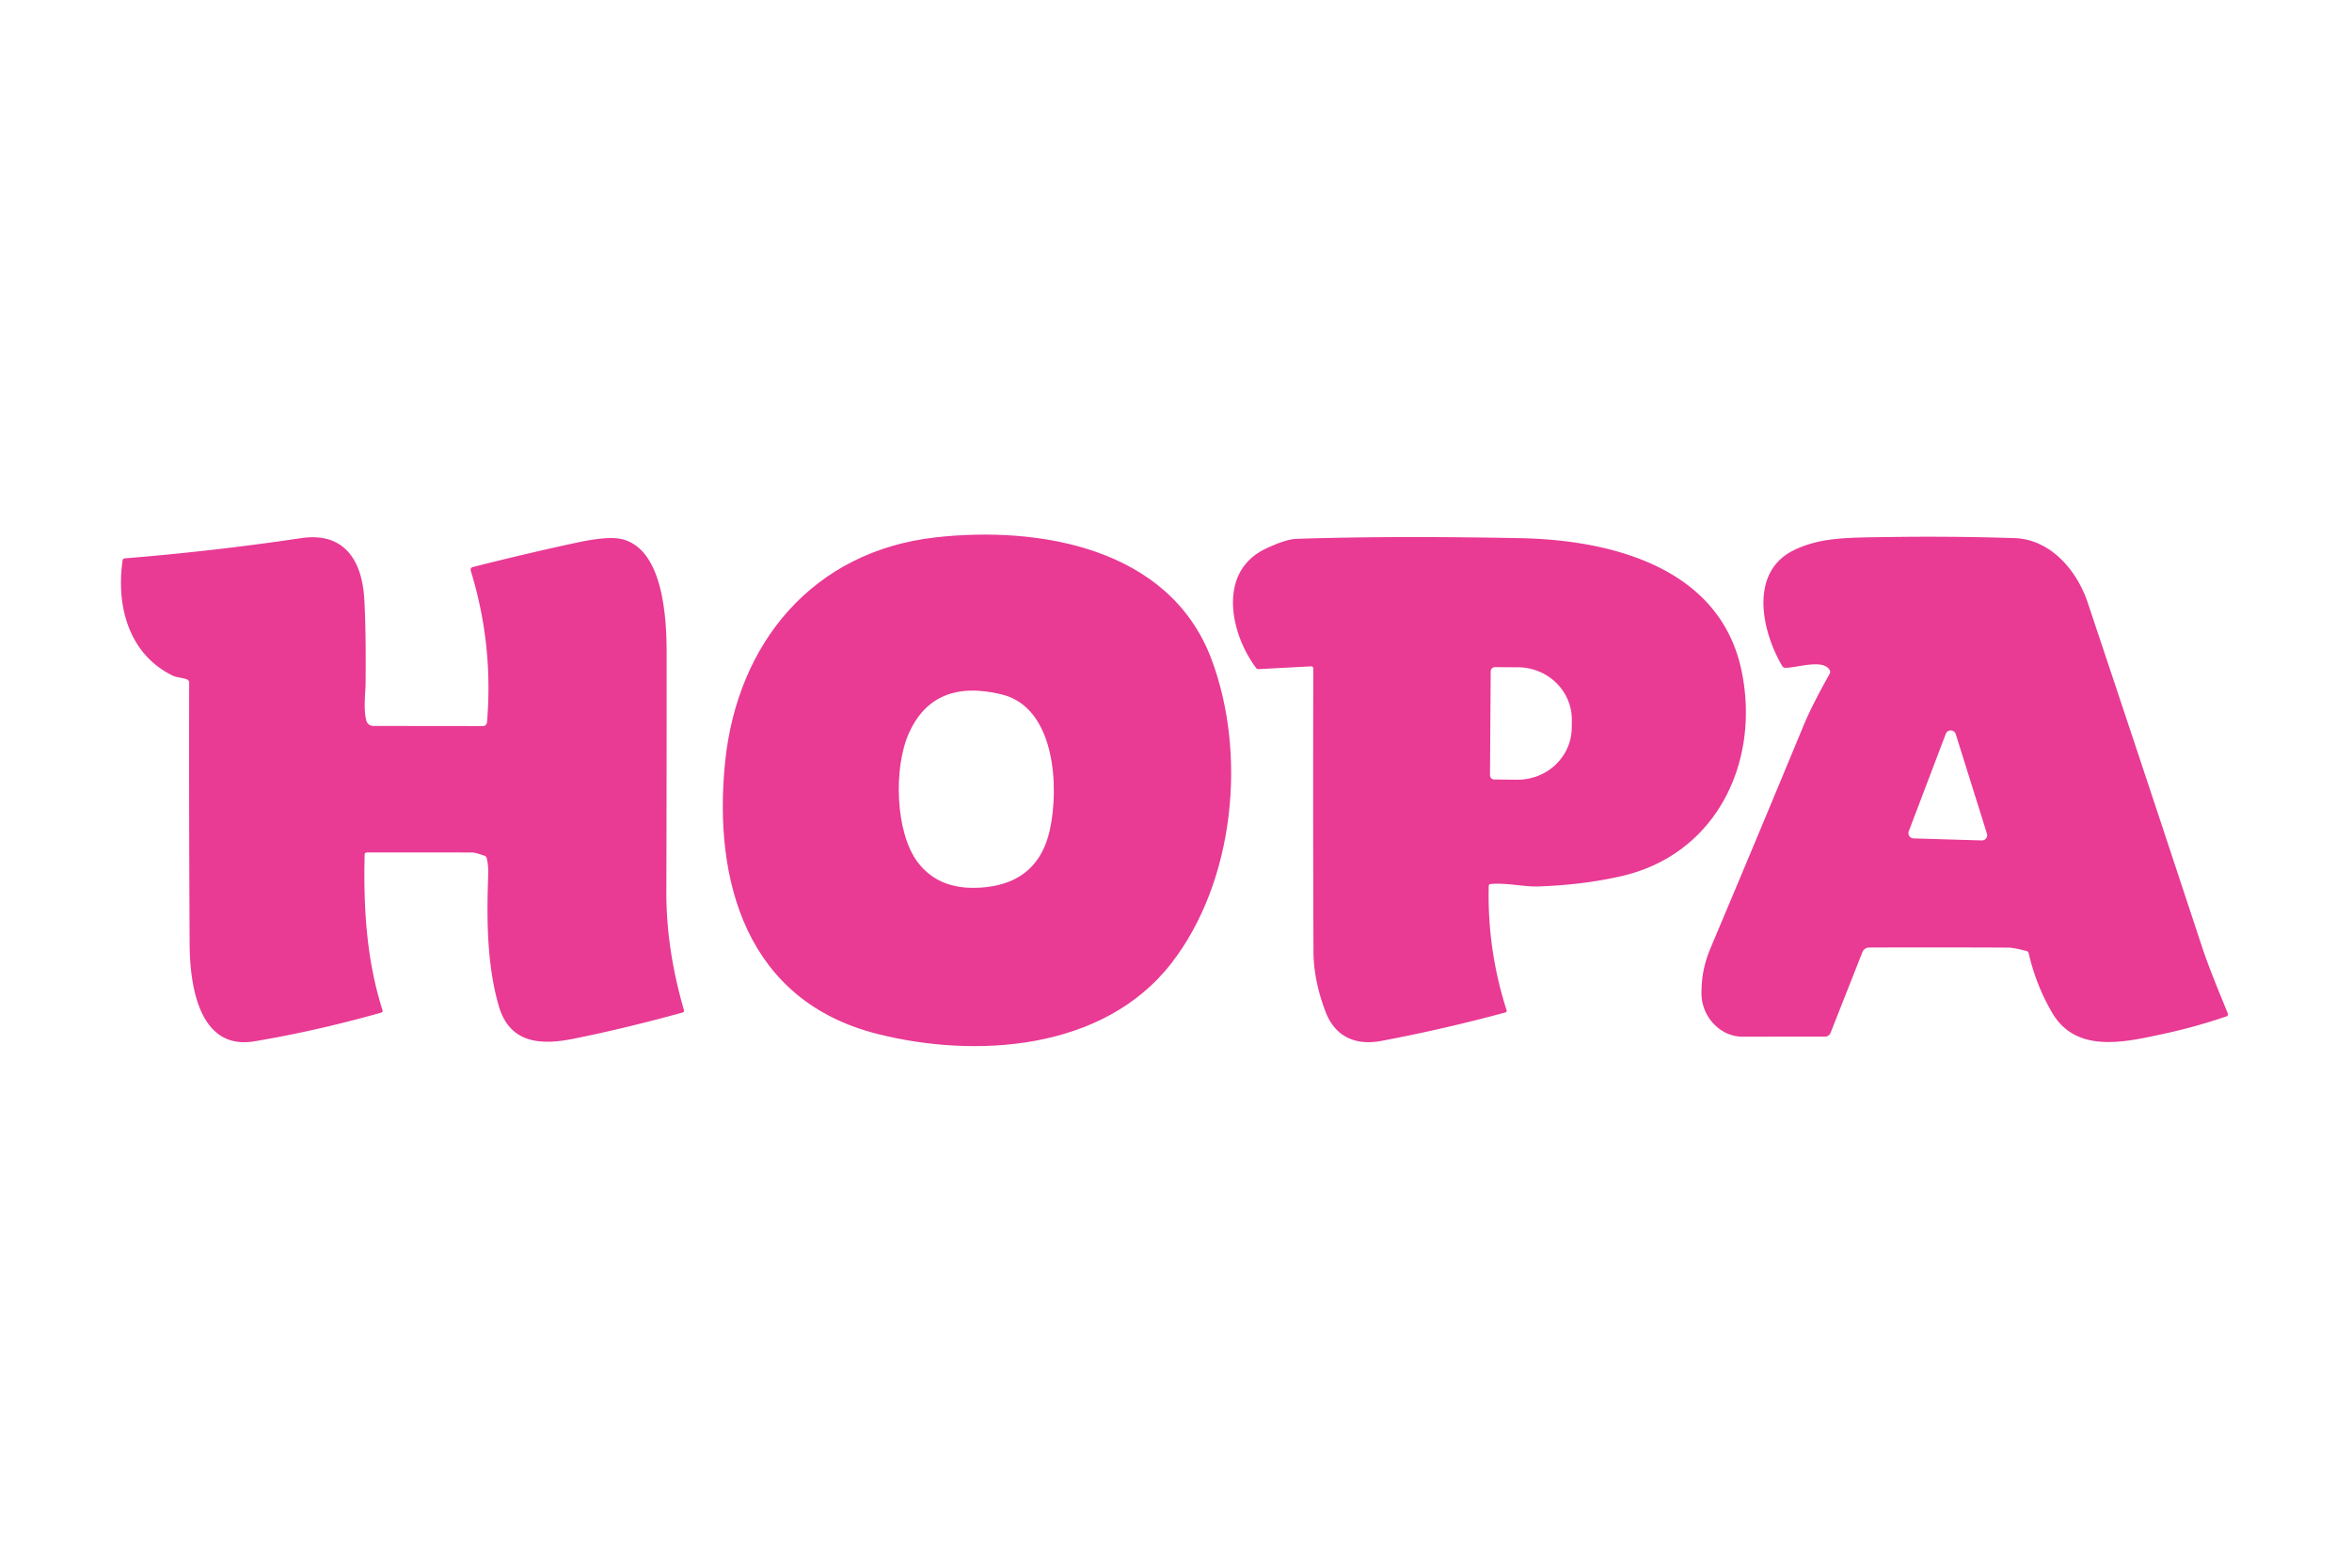
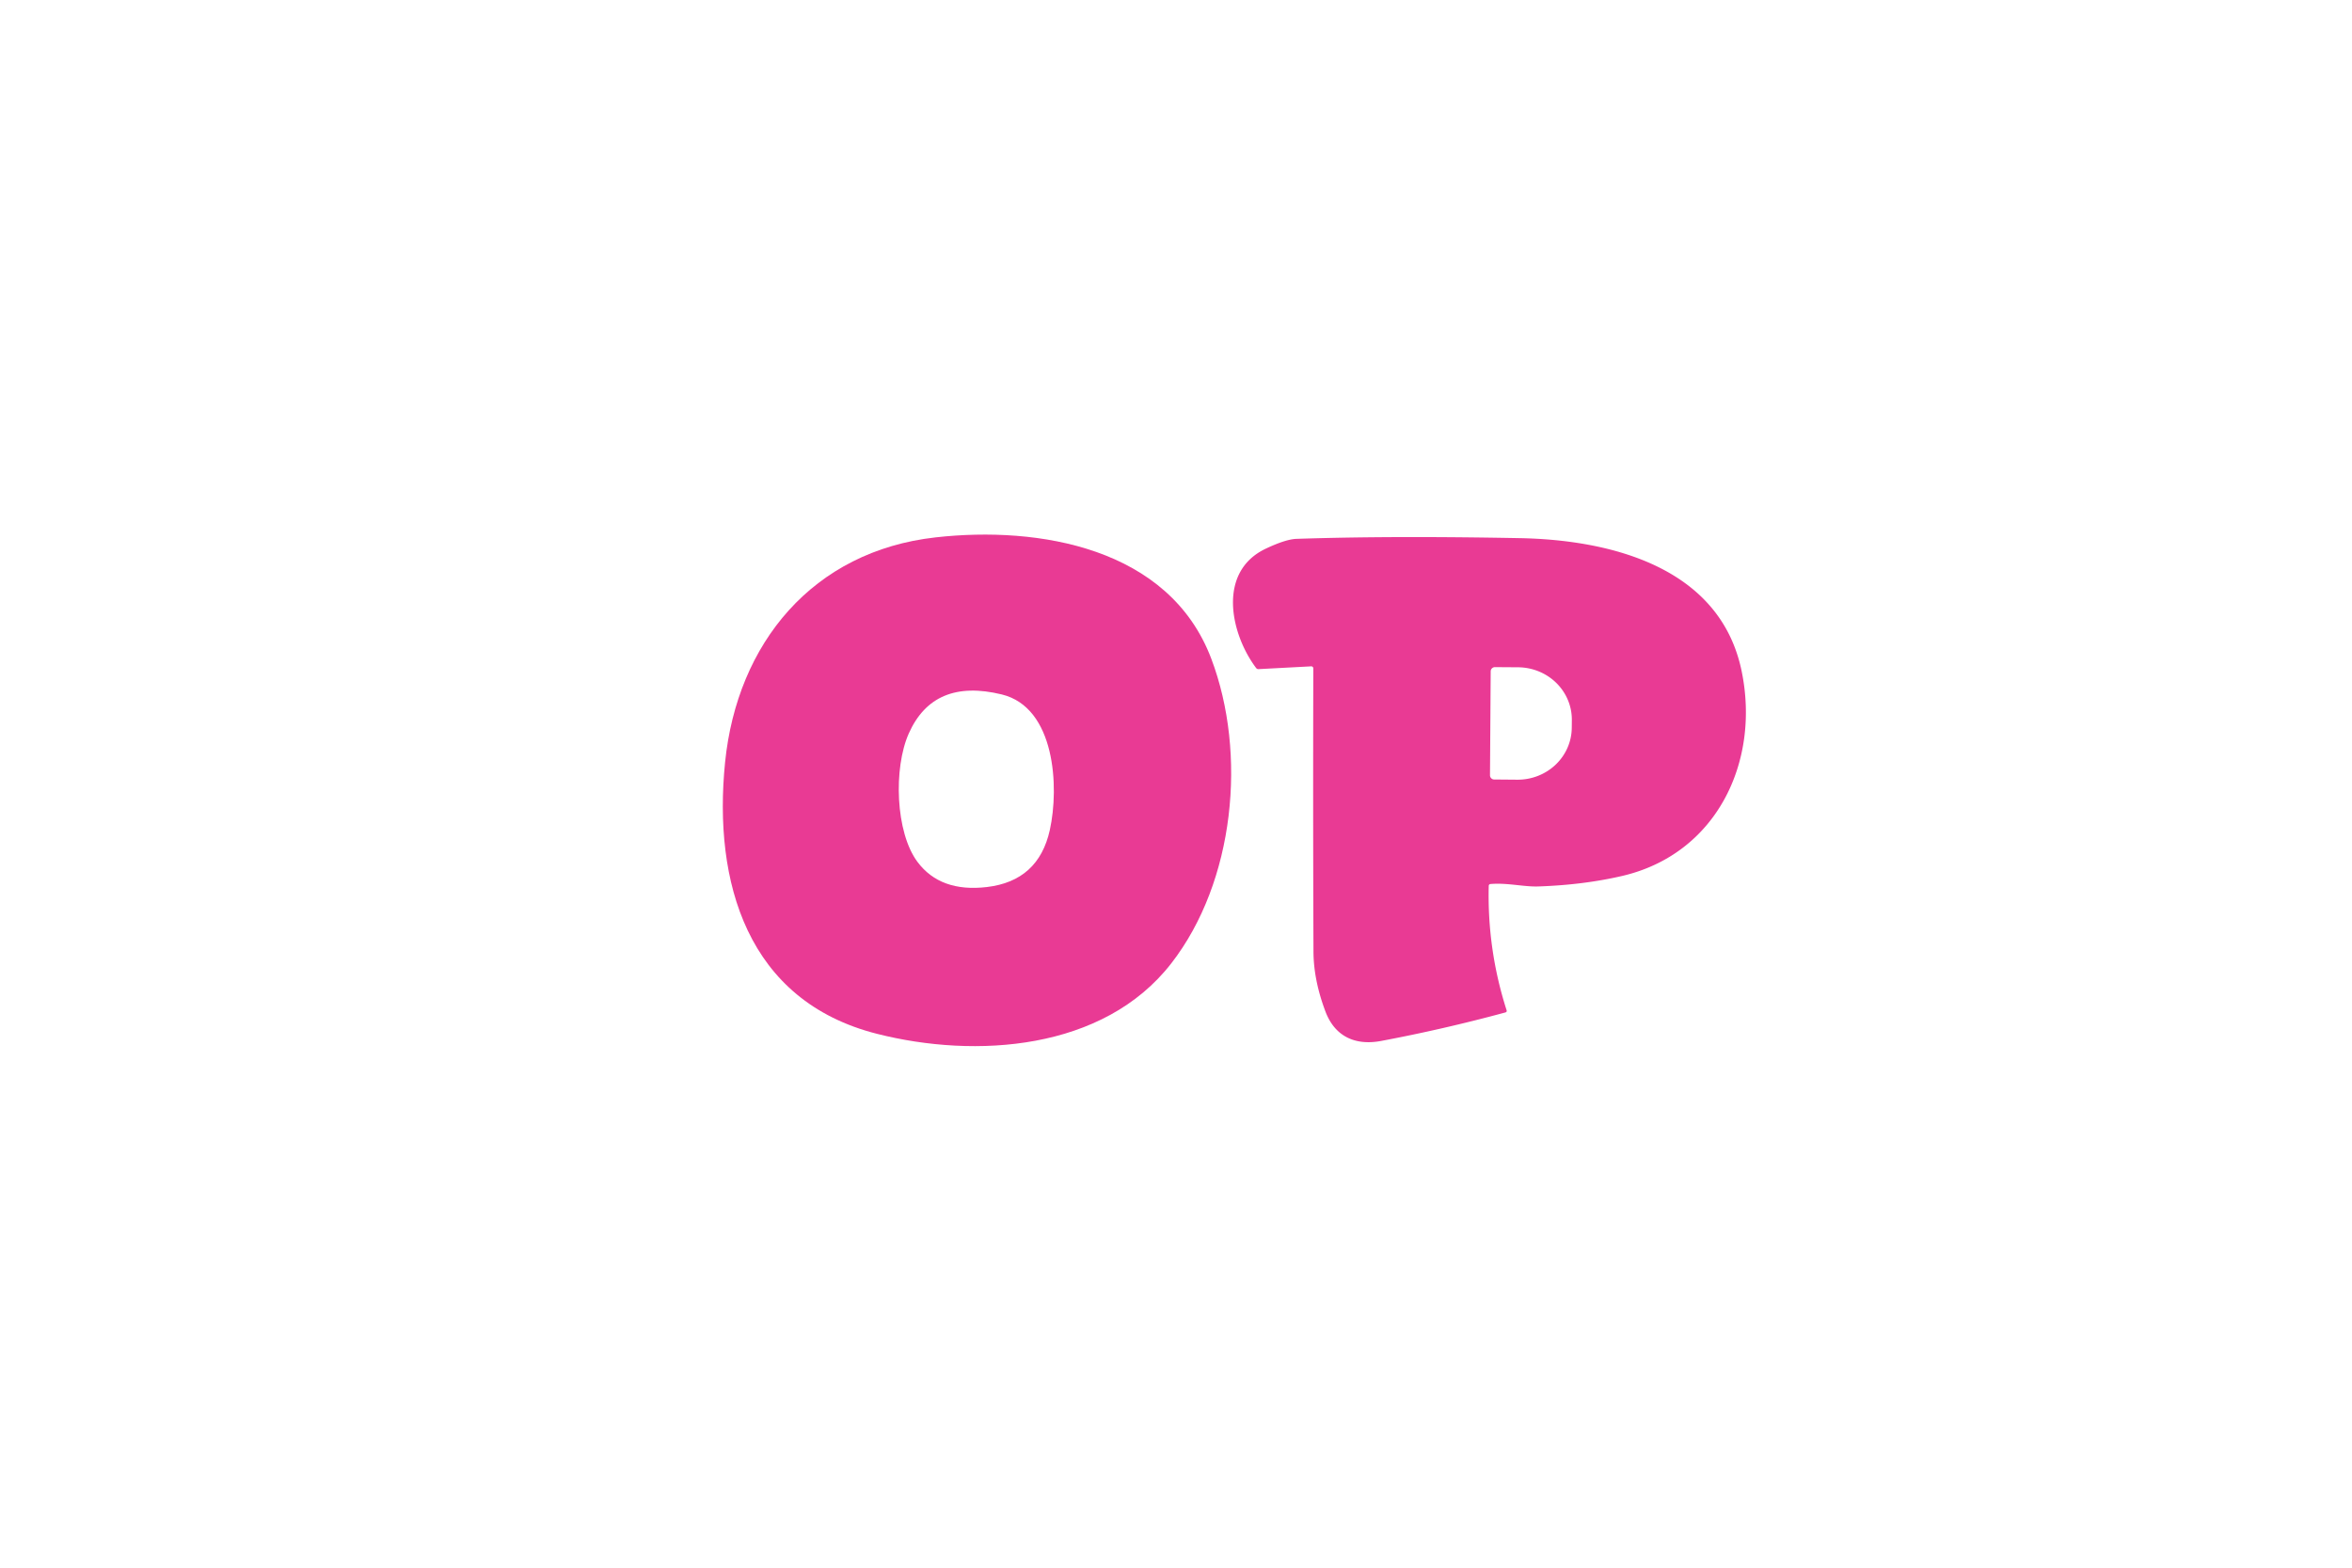
<svg xmlns="http://www.w3.org/2000/svg" version="1.1" viewBox="0.00 0.00 600.00 400.00">
  <path fill="#e93a94" d="   M 223.75 263.79   C 190.56 255.39 181.89 225.01 184.97 194.50   C 188.04 164.13 207.34 140.61 238.69 137.11   C 265.01 134.16 298.25 139.70 308.99 168.04   C 318.17 192.29 315.00 224.92 298.80 245.80   C 281.49 268.11 248.80 270.14 223.75 263.79   Z   M 255.56 177.19   Q 238.15 172.94 231.83 187.15   C 227.90 195.98 228.41 212.38 234.06 219.93   Q 239.90 227.73 251.75 226.33   Q 264.93 224.78 267.81 211.79   C 270.24 200.79 269.20 180.52 255.56 177.19   Z" />
  <path fill="#e93a94" d="   M 379.78 226.05   Q 379.38 242.29 384.33 257.75   Q 384.48 258.20 384.02 258.33   Q 368.28 262.60 352.33 265.60   C 345.71 266.84 340.52 264.46 338.12 258.08   Q 335.10 250.07 335.07 242.81   Q 334.93 206.62 335.03 170.54   A 0.52 0.52 0.0 0 0 334.48 170.02   L 321.06 170.73   Q 320.67 170.75 320.43 170.43   C 313.86 161.69 310.46 145.86 322.93 139.98   Q 328.01 137.58 330.75 137.49   Q 354.84 136.68 387.74 137.31   C 410.79 137.75 438.79 144.65 444.29 171.21   C 449.09 194.39 437.90 217.92 413.77 223.51   Q 403.88 225.80 392.38 226.18   C 388.75 226.30 384.47 225.20 380.24 225.56   Q 379.80 225.60 379.78 226.05   Z   M 380.28 171.29   L 380.10 197.81   A 1.08 1.08 0.0 0 0 381.17 198.89   L 387.07 198.94   A 13.80 13.35 0.4 0 0 400.96 185.68   L 400.98 183.70   A 13.80 13.35 0.4 0 0 387.27 170.26   L 381.37 170.22   A 1.08 1.08 0.0 0 0 380.28 171.29   Z" />
-   <path fill="#e93a94" d="   M 444.50 264.51   C 438.75 264.51 434.05 259.33 434.05 253.48   C 434.05 249.30 434.71 245.81 436.44 241.72   Q 448.33 213.55 460.02 185.29   Q 462.17 180.08 466.75 171.92   Q 467.02 171.44 466.75 170.96   C 465.08 168.03 458.33 170.44 455.41 170.39   A 0.89 0.88 -14.4 0 1 454.66 169.95   C 449.45 161.18 446.13 146.13 457.49 140.45   C 464.34 137.03 471.70 137.18 481.52 137.03   Q 497.72 136.78 513.91 137.30   C 523.06 137.60 529.81 145.48 532.57 153.73   Q 547.17 197.39 561.58 241.11   C 563.48 246.89 565.97 252.78 568.32 258.59   Q 568.54 259.13 567.99 259.32   Q 560.12 262.02 552.11 263.75   C 542.30 265.86 529.70 268.99 523.51 258.41   Q 519.38 251.34 517.53 243.25   A 0.81 0.79 -89.5 0 0 516.95 242.65   Q 513.66 241.80 512.44 241.79   Q 494.43 241.70 476.81 241.77   A 1.84 1.83 -79.1 0 0 475.11 242.93   L 467.01 263.45   Q 466.60 264.50 465.46 264.50   Q 455.34 264.50 444.50 264.51   Z   M 486.93 212.10   A 1.34 1.34 0.0 0 0 488.14 213.92   L 505.56 214.44   A 1.34 1.34 0.0 0 0 506.87 212.70   L 498.91 187.30   A 1.34 1.34 0.0 0 0 496.38 187.23   L 486.93 212.10   Z" />
-   <path fill="#e93a94" d="   M 123.51 218.31   C 122.54 218.03 121.39 217.53 120.37 217.52   Q 106.94 217.48 93.63 217.51   Q 93.03 217.51 93.02 218.11   C 92.70 231.60 93.48 244.81 97.57 257.73   Q 97.73 258.24 97.22 258.38   Q 81.04 262.97 64.95 265.69   C 50.50 268.14 48.43 250.81 48.38 240.94   Q 48.19 207.54 48.26 174.14   A 0.82 0.80 12.8 0 0 47.79 173.41   C 46.57 172.85 45.17 172.93 44.08 172.40   C 32.87 166.96 29.57 154.62 31.28 143.00   Q 31.35 142.50 31.86 142.46   Q 54.36 140.65 76.80 137.31   C 87.66 135.70 92.28 142.79 92.91 152.56   Q 93.39 160.14 93.26 174.48   C 93.24 176.74 92.69 180.77 93.41 183.70   Q 93.78 185.22 95.35 185.23   L 123.21 185.26   A 1.03 1.02 -87.6 0 0 124.23 184.32   Q 125.91 164.56 120.11 145.68   Q 119.86 144.88 120.68 144.67   Q 133.77 141.34 146.94 138.49   Q 155.18 136.71 158.68 137.57   C 169.24 140.17 170.06 157.80 170.06 166.69   Q 170.07 197.22 169.99 227.75   Q 169.96 242.13 174.46 257.68   Q 174.62 258.21 174.08 258.36   Q 158.73 262.58 146.04 265.09   C 137.67 266.74 129.99 266.10 127.25 256.71   C 124.10 245.89 124.17 233.73 124.54 223.25   Q 124.62 220.84 124.18 219.01   A 0.96 0.95 -89.0 0 0 123.51 218.31   Z" />
</svg>